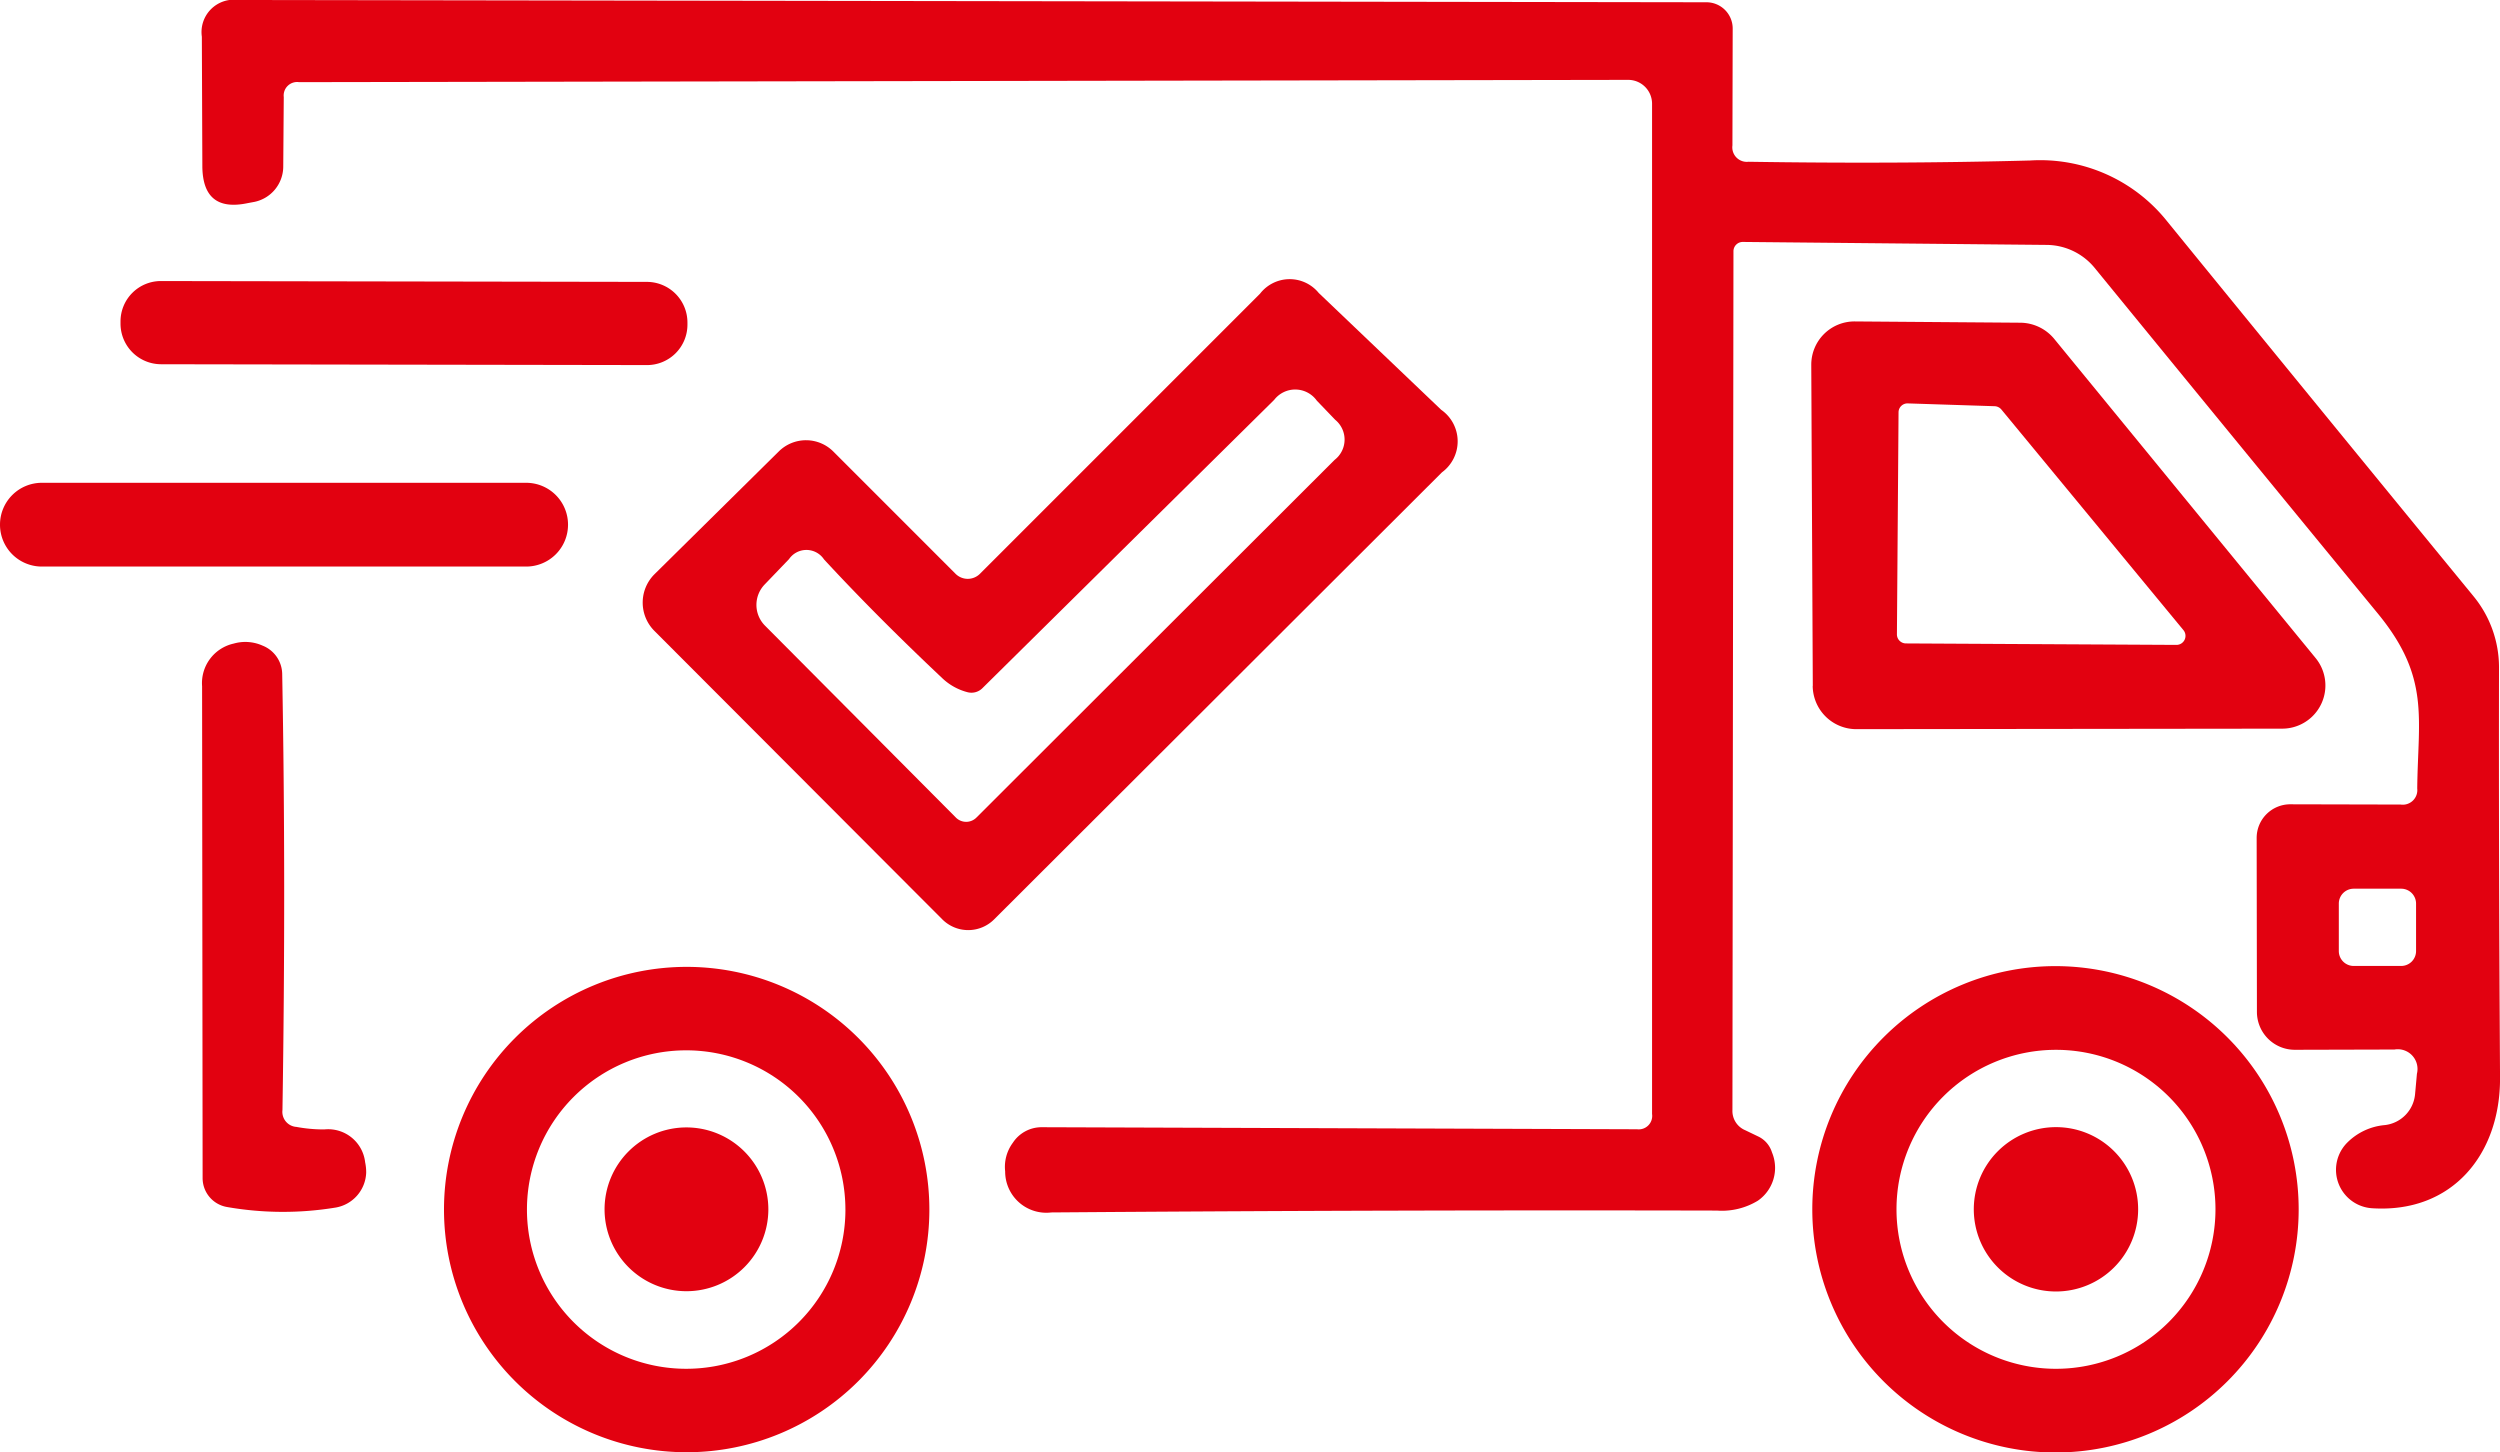
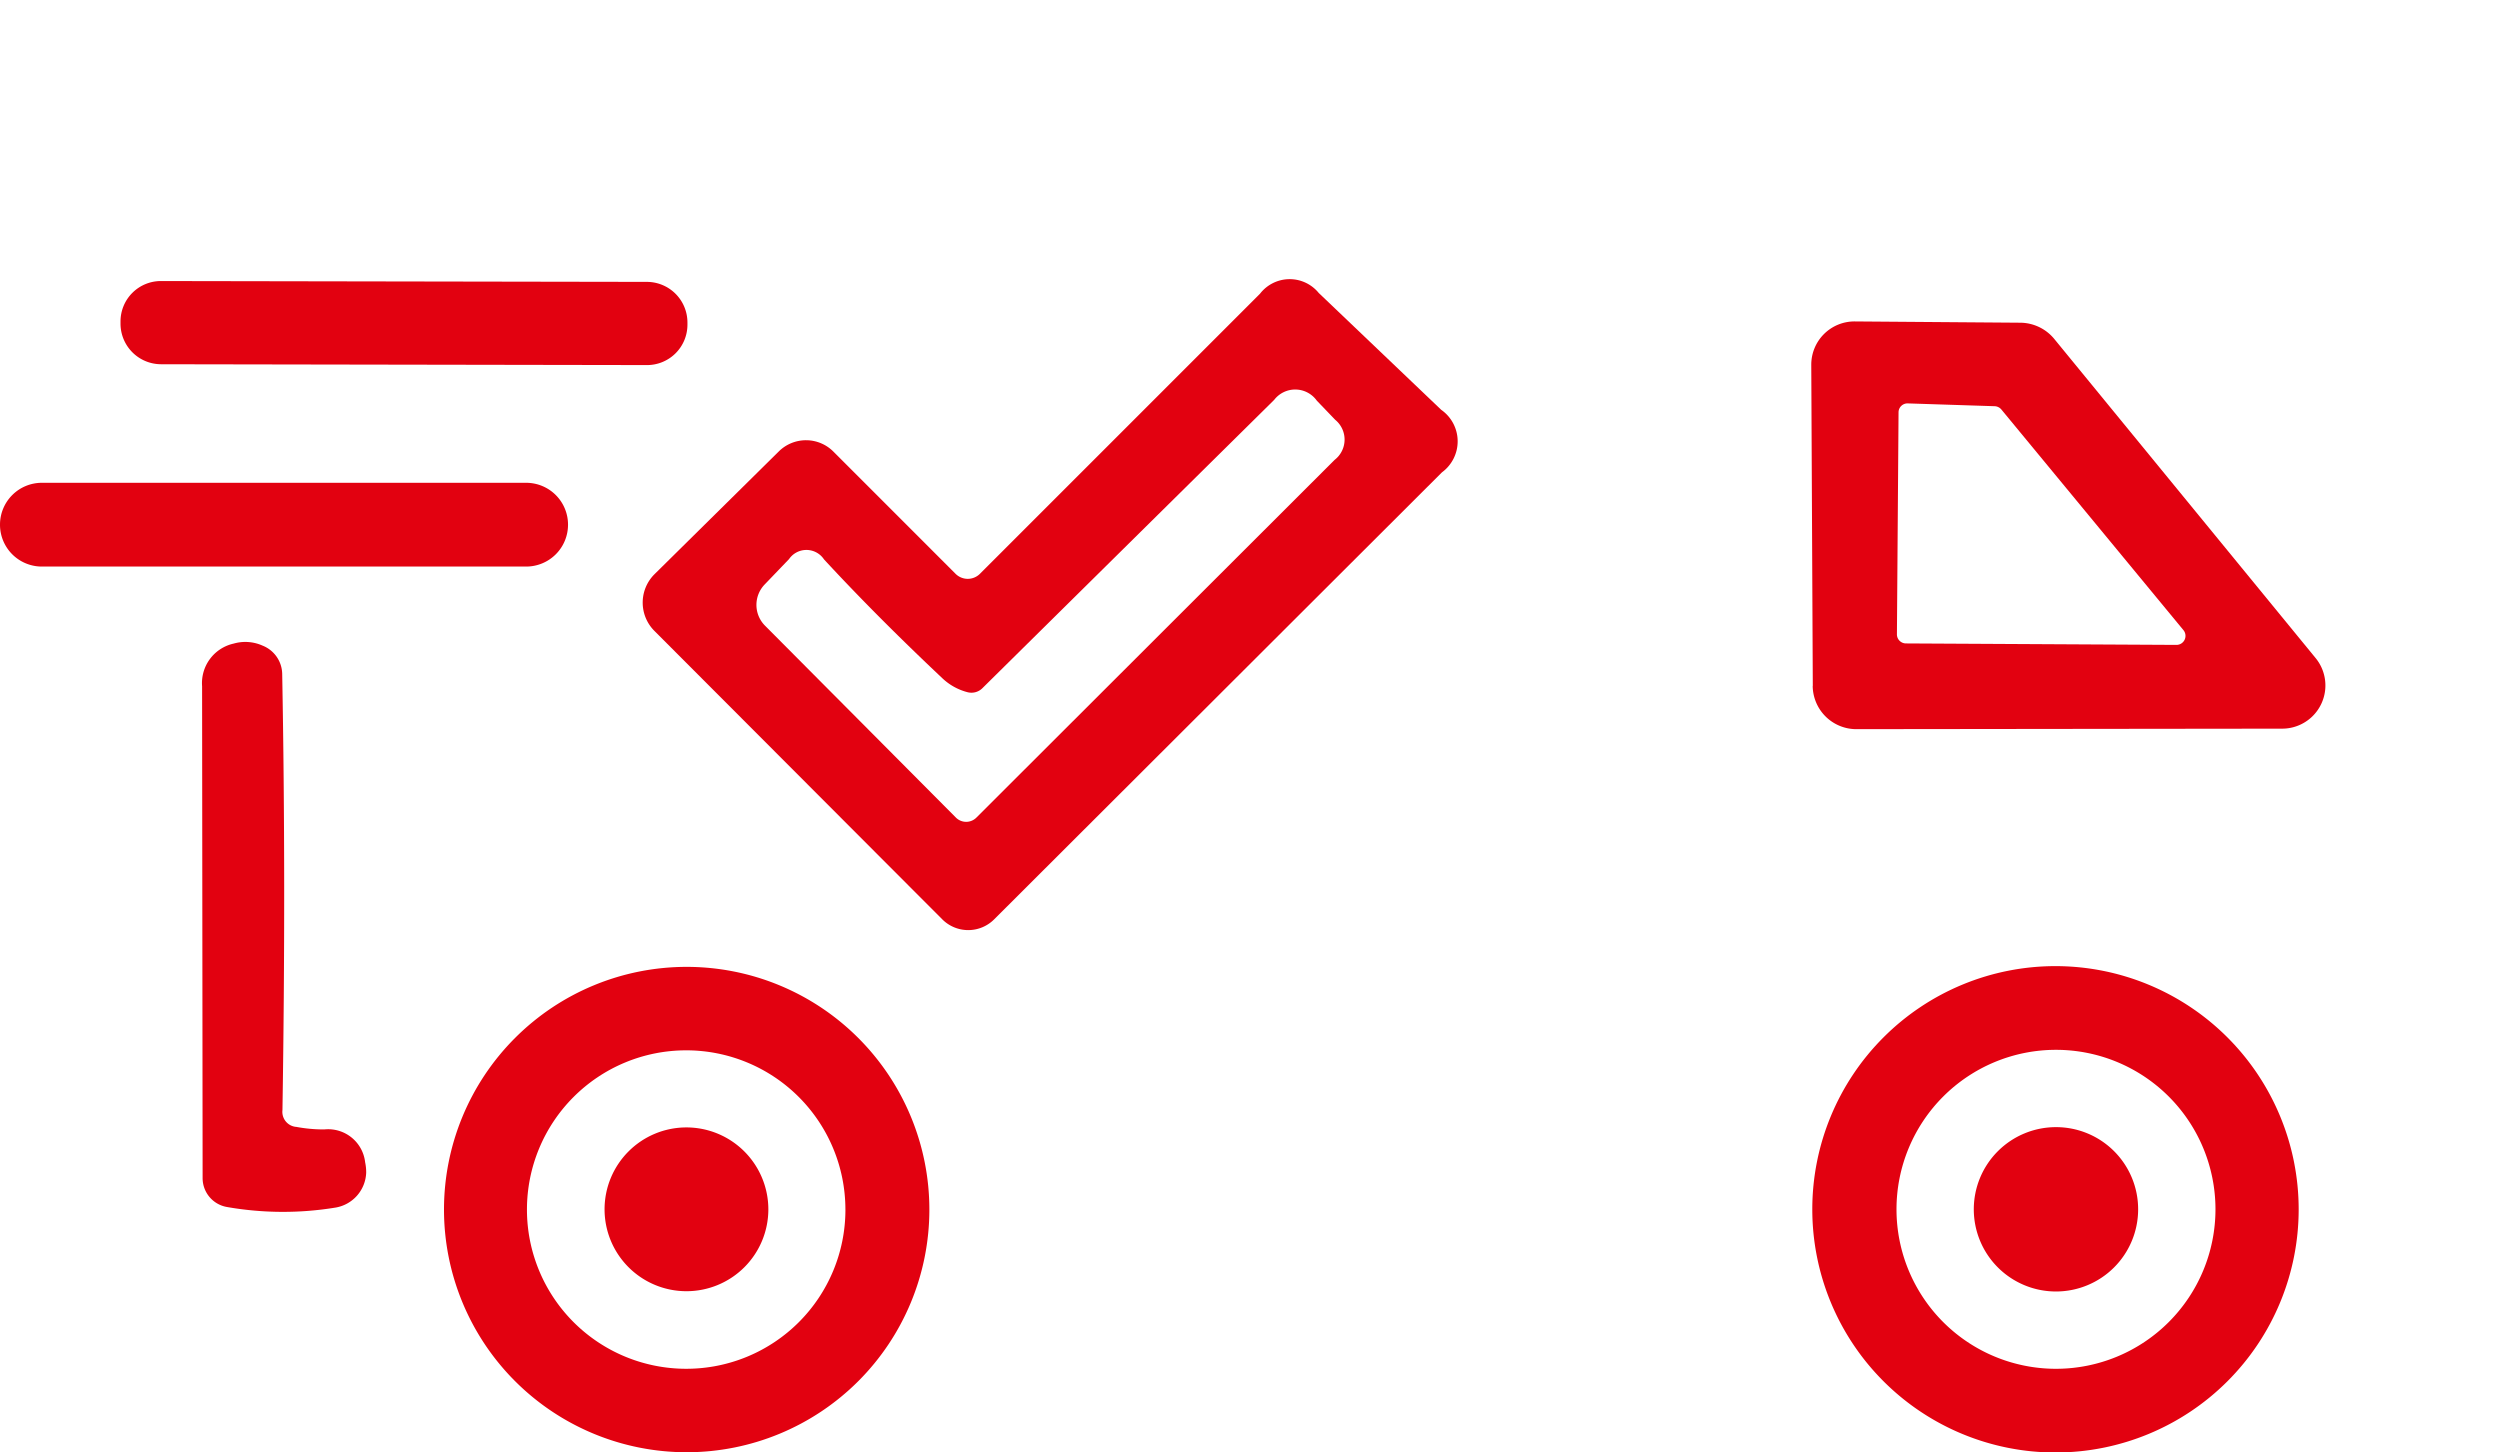
<svg xmlns="http://www.w3.org/2000/svg" width="134.32" height="78.039" viewBox="0 0 134.32 78.039">
  <defs>
    <clipPath id="clip-path">
      <rect id="Rectangle_25" data-name="Rectangle 25" width="134.32" height="78.039" fill="#e20110" />
    </clipPath>
  </defs>
  <g id="Group_95" data-name="Group 95" transform="translate(-200 -797.768)">
    <g id="Group_20" data-name="Group 20" transform="translate(200 797.768)">
      <g id="Group_19" data-name="Group 19" clip-path="url(#clip-path)">
-         <path id="Path_46" data-name="Path 46" d="M52.128,5.224,52.1,8.981a1.944,1.944,0,0,1-1.536,1.864l-.37.069c-1.618.343-2.427-.315-2.44-1.974l-.027-6.965A1.741,1.741,0,0,1,49.688,0l78.876.123a1.41,1.41,0,0,1,1.412,1.412l-.014,6.279a.779.779,0,0,0,.864.878q7.918.124,15.136-.068a8.719,8.719,0,0,1,7.363,3.277q8.124,9.974,16.48,20.168a6.018,6.018,0,0,1,1.344,3.784q-.02,9.974.055,22.032c.027,4.127-2.564,7.308-6.869,7.033a2.069,2.069,0,0,1-1.357-3.509,3.255,3.255,0,0,1,2.043-.96,1.839,1.839,0,0,0,1.618-1.659l.1-1.1a1.06,1.06,0,0,0-1.207-1.3l-5.347.014a2.036,2.036,0,0,1-2.043-2.029l-.014-9.351a1.805,1.805,0,0,1,1.8-1.81l5.936.014a.783.783,0,0,0,.891-.864c.041-3.812.7-5.964-2.111-9.392q-7.753-9.439-15.232-18.592a3.369,3.369,0,0,0-2.537-1.22L130.524,13a.5.5,0,0,0-.507.507l-.055,46.135a1.122,1.122,0,0,0,.686,1.083l.713.343a1.4,1.4,0,0,1,.726.85,2.147,2.147,0,0,1-.754,2.591,3.716,3.716,0,0,1-2.208.534q-17.5-.041-35.756.1a2.213,2.213,0,0,1-2.482-2.208A2.173,2.173,0,0,1,91.3,61.4a1.847,1.847,0,0,1,1.549-.836l31.986.11a.723.723,0,0,0,.809-.823V5.567a1.282,1.282,0,0,0-1.275-1.275l-71.417.123a.723.723,0,0,0-.823.808M166.692,48.549a.8.8,0,0,0-.8-.8h-2.55a.8.8,0,0,0-.8.8V51.1a.8.8,0,0,0,.8.8h2.55a.8.8,0,0,0,.8-.8Z" transform="translate(-36.882 -0.001)" fill="#e20110" />
        <path id="Path_47" data-name="Path 47" d="M58.943,68.793a2.171,2.171,0,0,1-2.184,2.176l-26.1-.045a2.183,2.183,0,0,1-2.176-2.184v-.11a2.17,2.17,0,0,1,2.184-2.176l26.1.045a2.183,2.183,0,0,1,2.176,2.184Z" transform="translate(-22.008 -51.354)" fill="#e20110" />
        <path id="Path_48" data-name="Path 48" d="M168.777,81.845a.927.927,0,0,0,1.3,0l15.054-15.054a2.014,2.014,0,0,1,3.153-.041l6.581,6.279a2.065,2.065,0,0,1,.041,3.359l-24.062,24.02a1.97,1.97,0,0,1-2.783,0L152.6,84.916a2.151,2.151,0,0,1,0-3.057l6.677-6.595a2.077,2.077,0,0,1,2.934.013Zm.658,6.362a3.084,3.084,0,0,1-1.371-.754c-2.4-2.262-4.511-4.387-6.361-6.389a1.134,1.134,0,0,0-1.878-.014l-1.316,1.371a1.581,1.581,0,0,0,.014,2.194l10.269,10.324a.778.778,0,0,0,1.1,0l19.249-19.222a1.376,1.376,0,0,0,.027-2.153l-.987-1.028a1.426,1.426,0,0,0-2.29-.041L170.2,88a.833.833,0,0,1-.768.206" transform="translate(-117.432 -51.011)" fill="#e20110" />
        <path id="Path_49" data-name="Path 49" d="M428.362,95.6l-.082-17.248a2.323,2.323,0,0,1,2.344-2.331l8.912.069a2.387,2.387,0,0,1,1.782.85L455.371,94.1a2.321,2.321,0,0,1-1.8,3.8l-22.883.027a2.344,2.344,0,0,1-2.331-2.317m4.525-2.769a.486.486,0,0,0,.48.48L447.9,93.4a.485.485,0,0,0,.37-.8l-9.775-11.846a.5.5,0,0,0-.357-.178l-4.675-.151a.48.48,0,0,0-.494.48Z" transform="translate(-330.964 -58.751)" fill="#e20110" />
        <path id="Rectangle_24" data-name="Rectangle 24" d="M2.248,0H28.271a2.248,2.248,0,0,1,2.248,2.248v0A2.248,2.248,0,0,1,28.271,4.5H2.248A2.248,2.248,0,0,1,0,2.248v0A2.248,2.248,0,0,1,2.248,0Z" transform="translate(0 25.94)" fill="#e20110" />
        <path id="Path_50" data-name="Path 50" d="M52.846,177.835a8.021,8.021,0,0,0,1.508.137,2,2,0,0,1,2.194,1.769,2.51,2.51,0,0,1,.055.562,1.974,1.974,0,0,1-1.631,1.865,17.411,17.411,0,0,1-5.841-.027,1.575,1.575,0,0,1-1.316-1.549l-.028-26.434a2.175,2.175,0,0,1,1.7-2.29,2.263,2.263,0,0,1,1.549.11,1.666,1.666,0,0,1,1.055,1.522q.206,11.146.014,23.431a.811.811,0,0,0,.74.905" transform="translate(-36.929 -117.29)" fill="#e20110" />
        <path id="Path_51" data-name="Path 51" d="M131.065,241.66a13.039,13.039,0,1,1-13.039-13.039,13.042,13.042,0,0,1,13.039,13.039m-4.511,0A8.555,8.555,0,1,0,118,250.215a8.548,8.548,0,0,0,8.555-8.555" transform="translate(-81.132 -176.673)" fill="#e20110" />
        <path id="Path_52" data-name="Path 52" d="M454.653,241.507a13.066,13.066,0,1,1-13.066-13.066,13.072,13.072,0,0,1,13.066,13.066m-4.47,0a8.569,8.569,0,1,0-8.569,8.569,8.572,8.572,0,0,0,8.569-8.569" transform="translate(-331.15 -176.533)" fill="#e20110" />
        <path id="Path_53" data-name="Path 53" d="M151.743,270.976a4.4,4.4,0,1,1-4.4-4.4,4.406,4.406,0,0,1,4.4,4.4" transform="translate(-110.461 -206.002)" fill="#e20110" />
        <path id="Path_54" data-name="Path 54" d="M475.544,270.929a4.415,4.415,0,1,1-4.415-4.415,4.412,4.412,0,0,1,4.415,4.415" transform="translate(-360.666 -205.955)" fill="#e20110" />
      </g>
    </g>
  </g>
</svg>